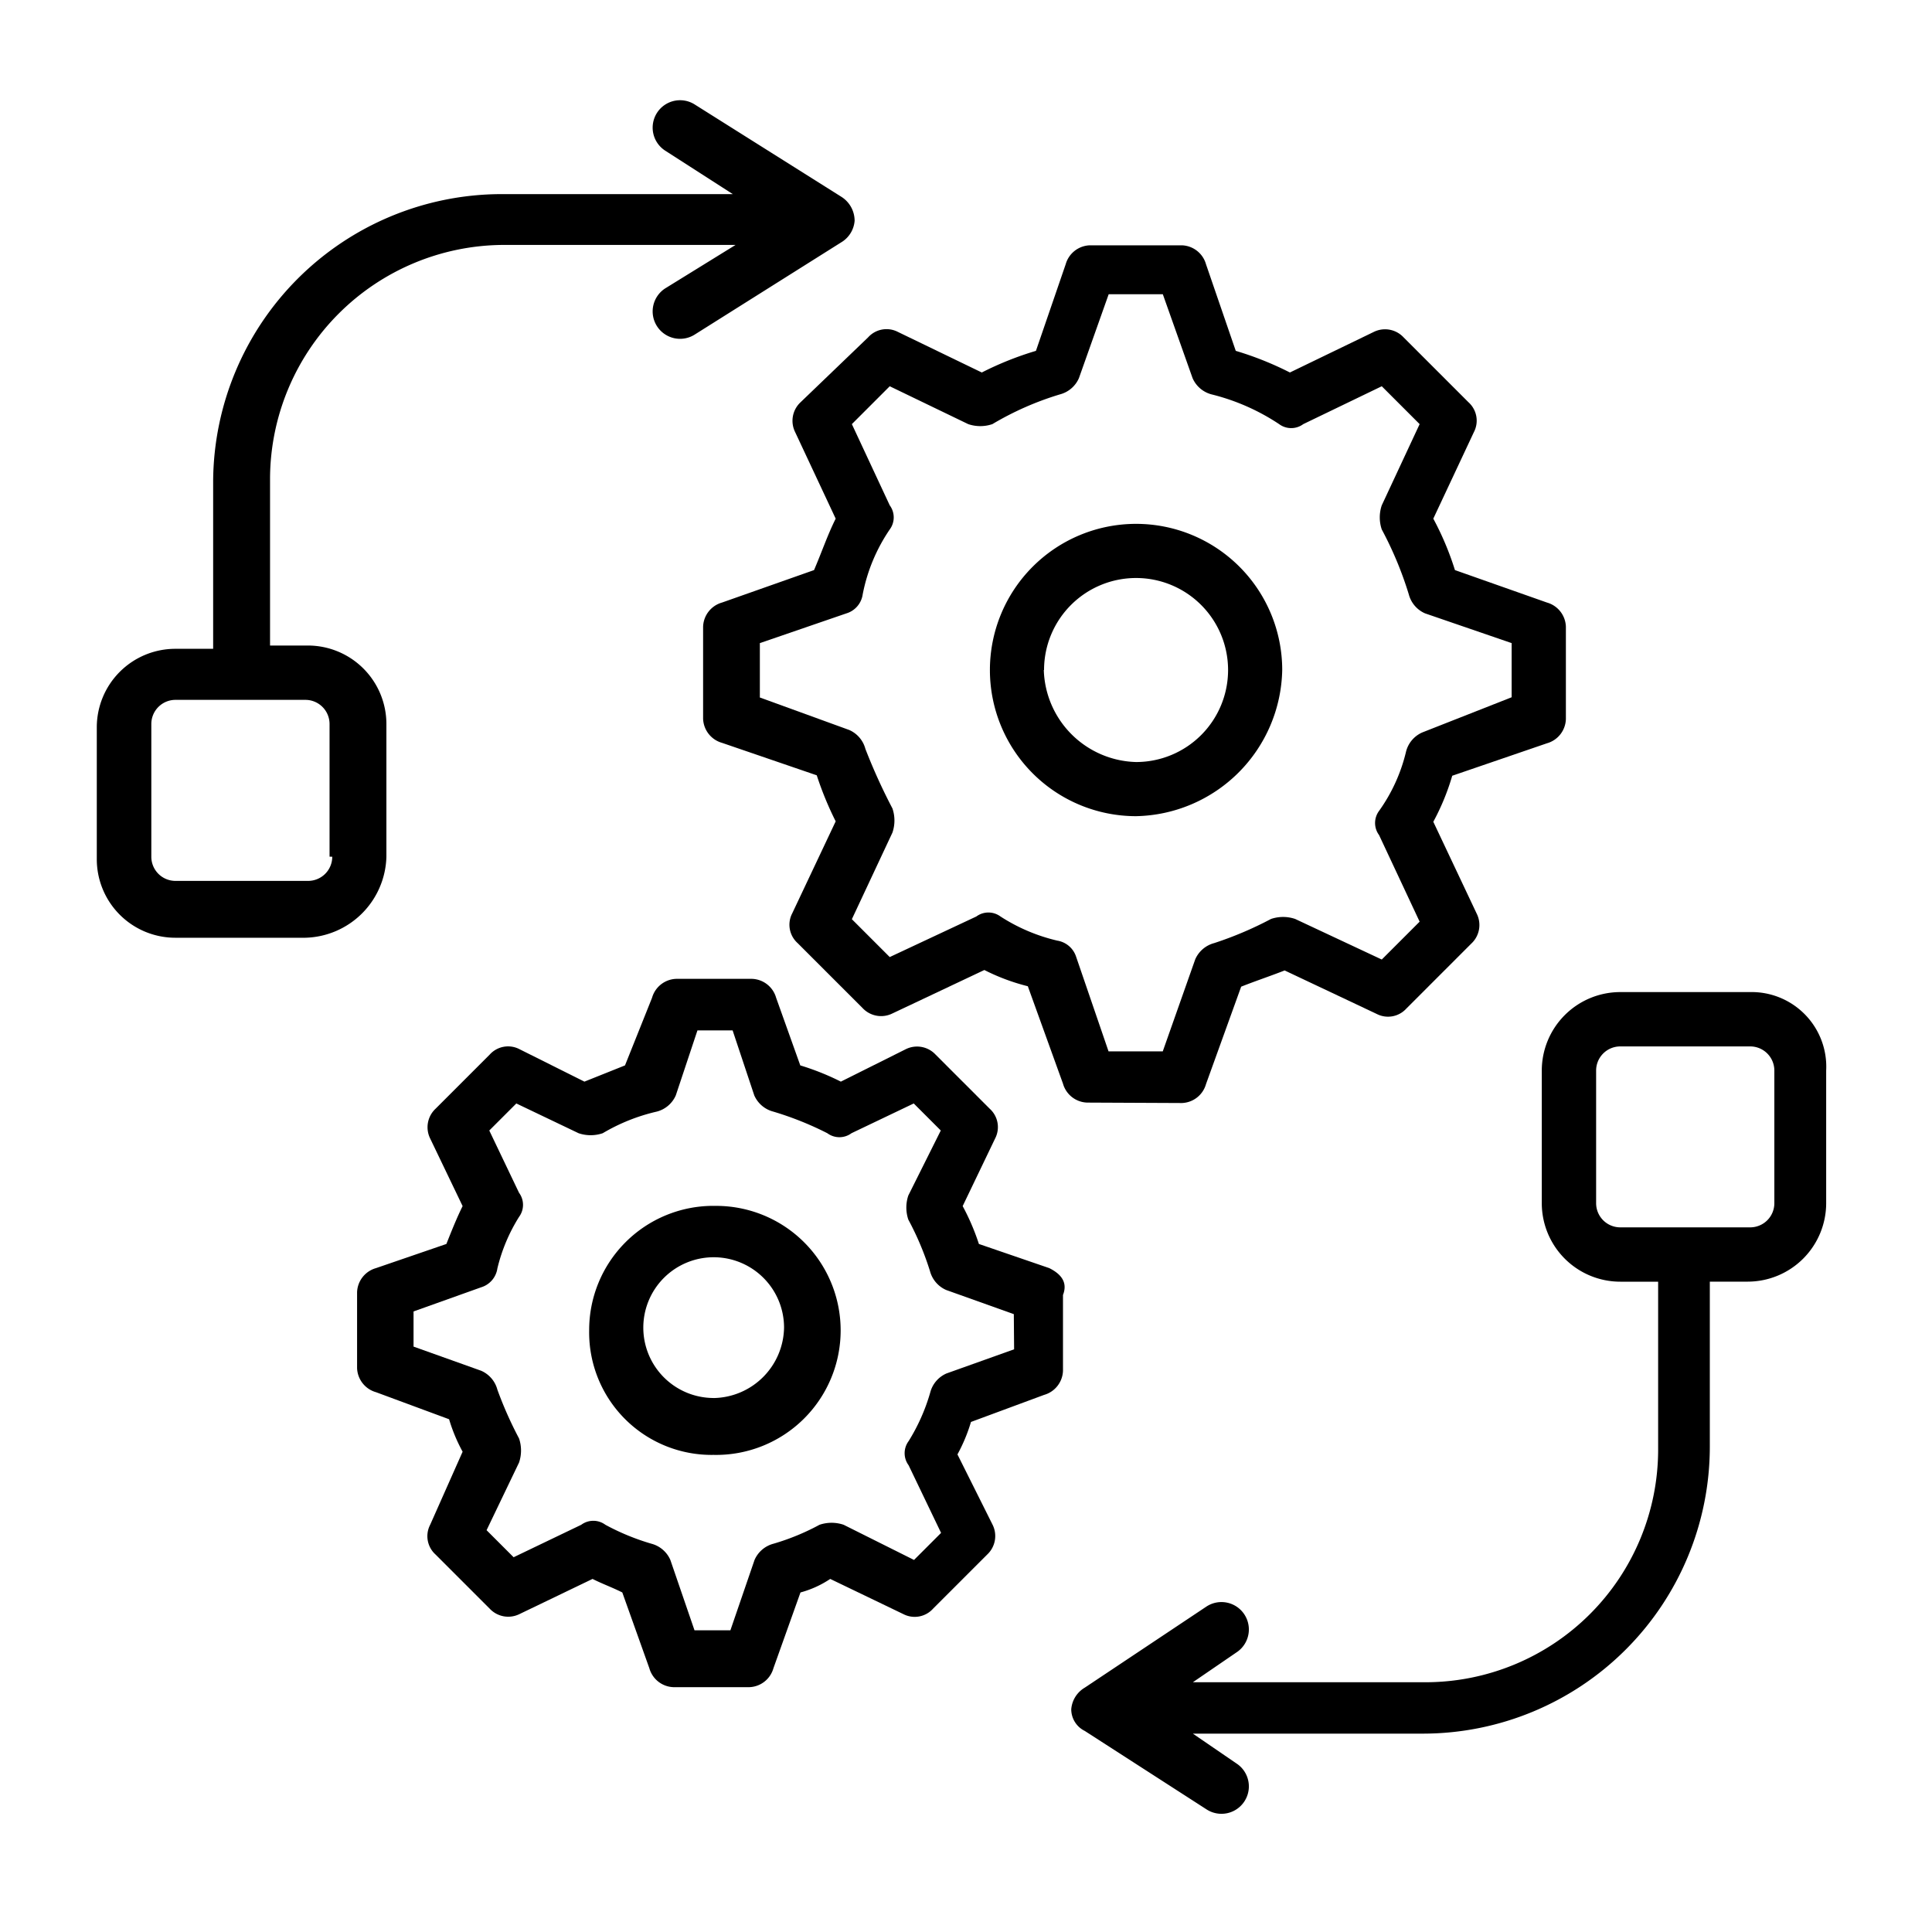
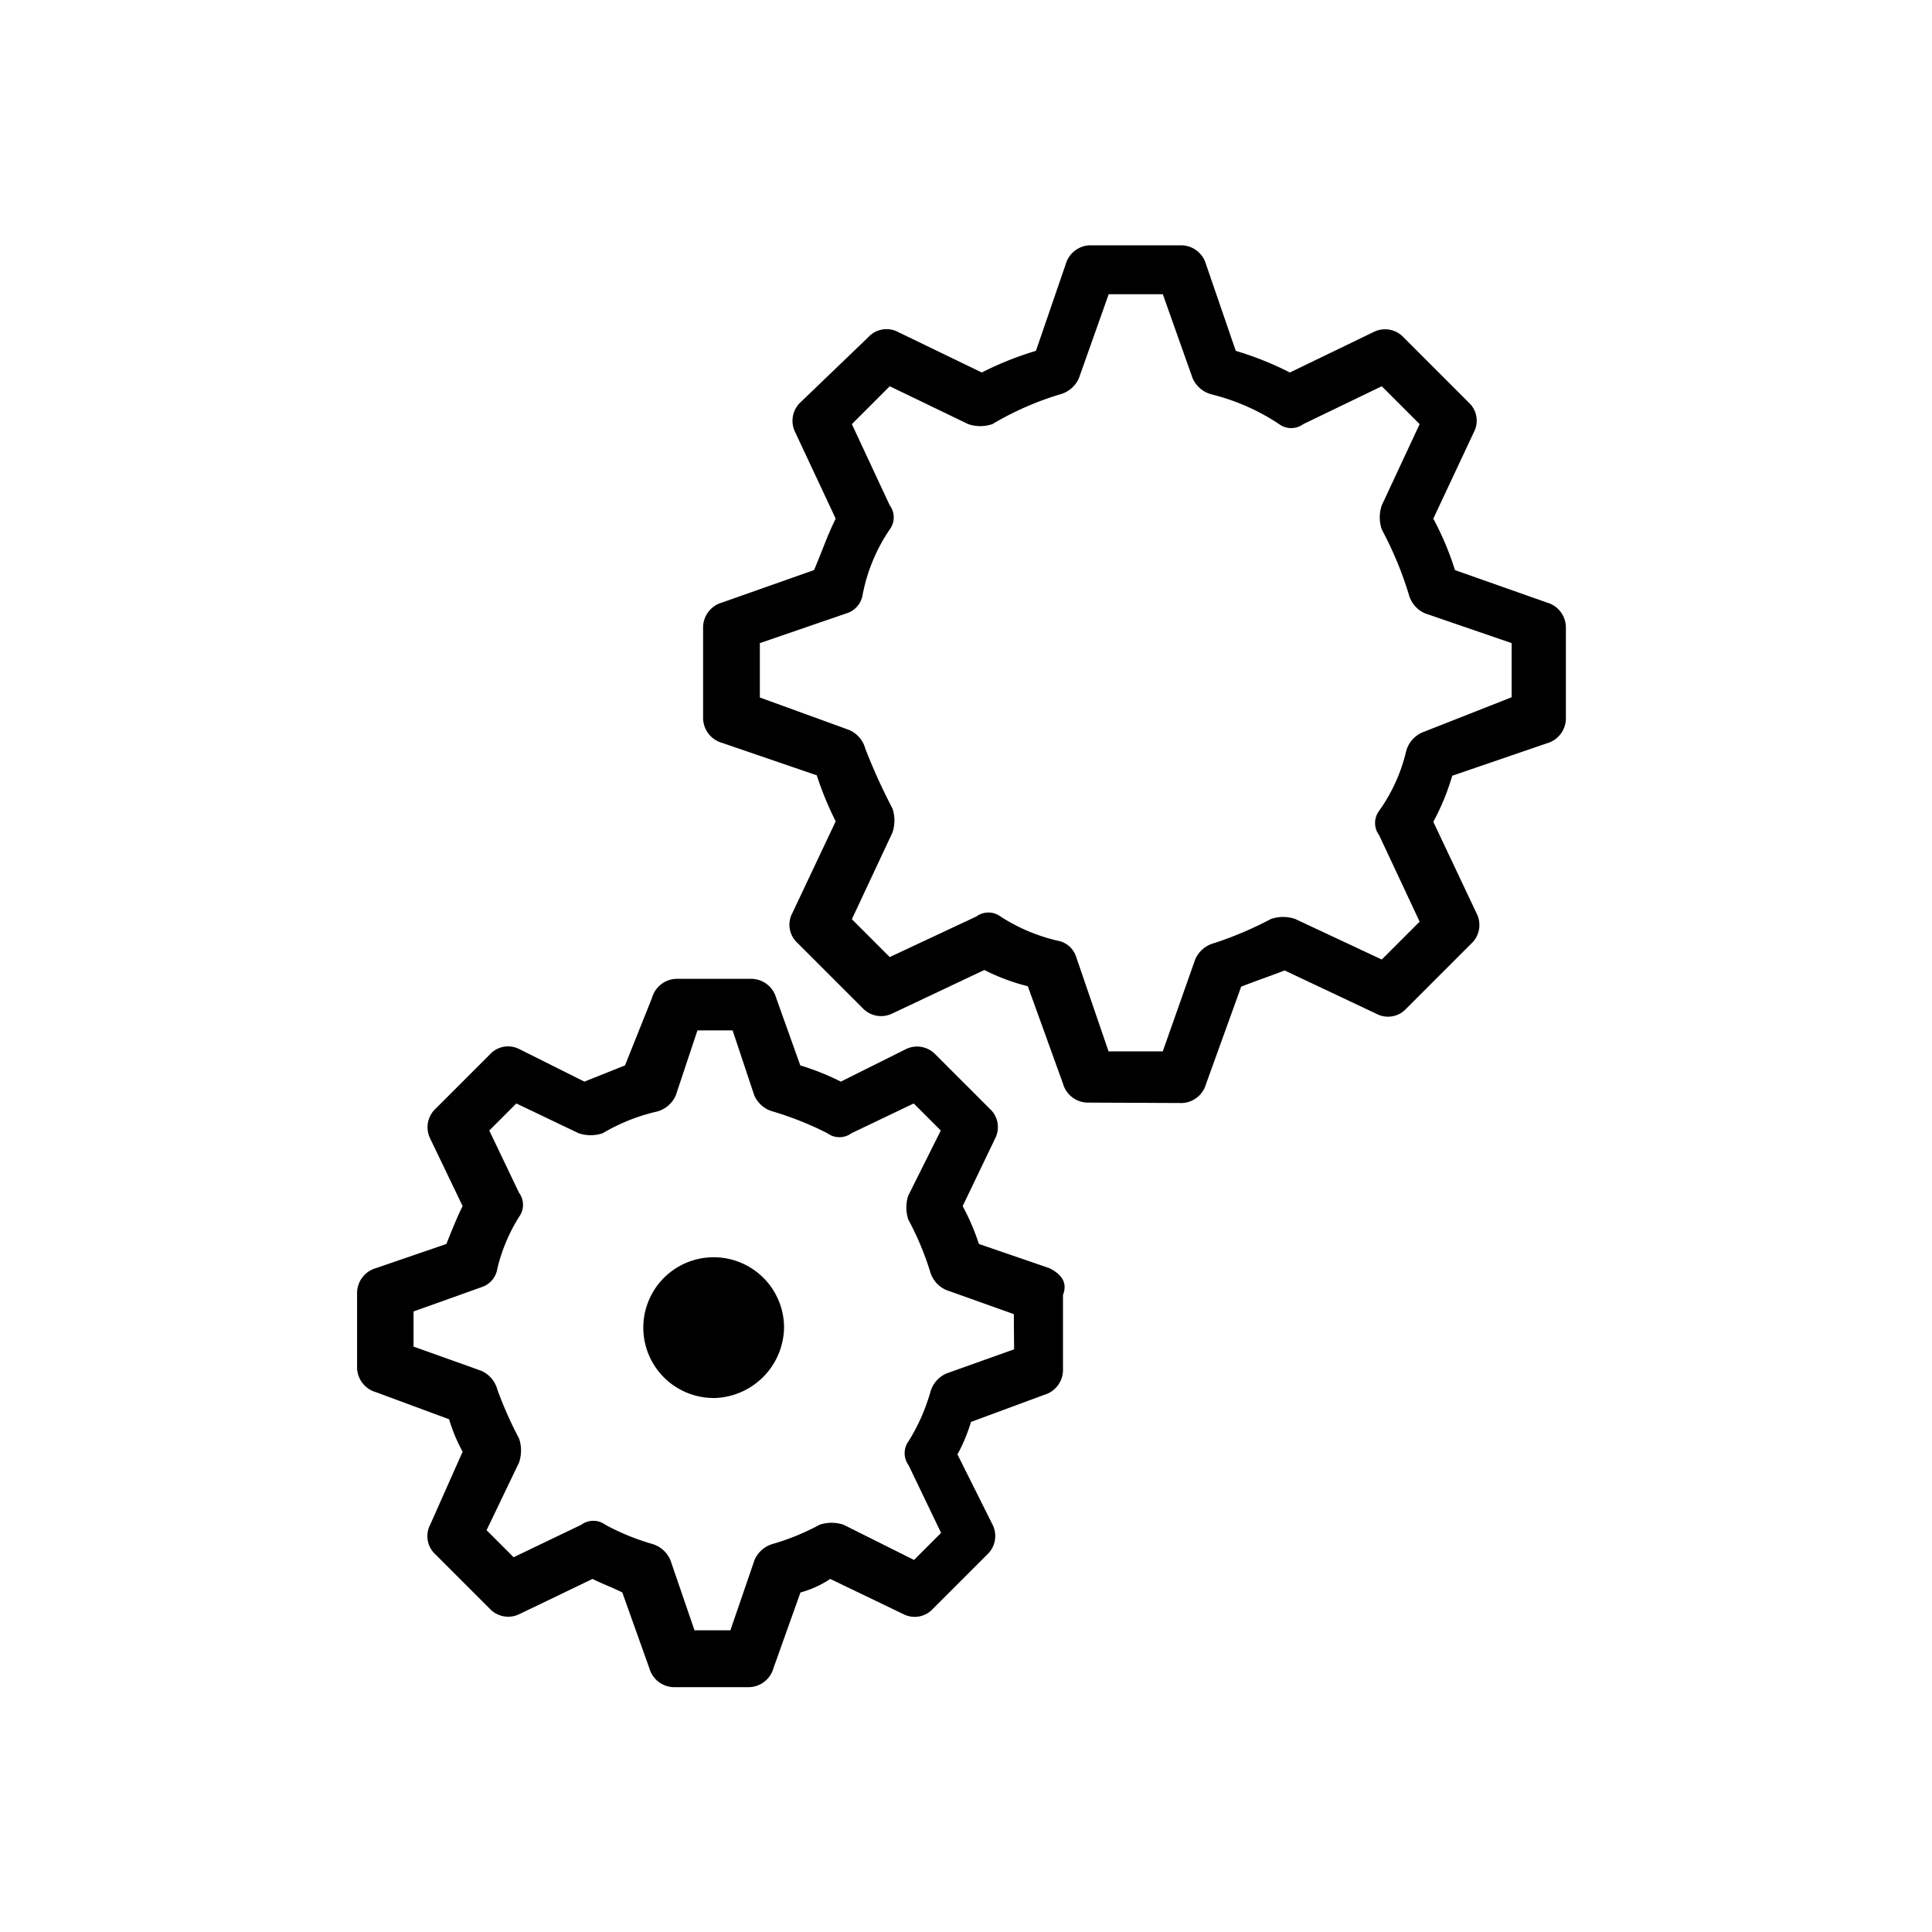
<svg xmlns="http://www.w3.org/2000/svg" width="40" height="40" viewBox="0 0 40 40">
  <defs>
    <clipPath id="clip-path">
-       <path id="Path_158" data-name="Path 158" d="M196,190h15.9v17.213H196Zm0,0" transform="translate(-196 -190)" />
-     </clipPath>
+       </clipPath>
    <clipPath id="clip-path-2">
-       <path id="Path_160" data-name="Path 160" d="M112.5,113h15.9v17.453H112.5Zm0,0" transform="translate(-112.5 -113)" />
-     </clipPath>
+       </clipPath>
  </defs>
  <g id="Group_134" data-name="Group 134" transform="translate(-9438 -2971)">
-     <rect id="Rectangle_48" data-name="Rectangle 48" width="40" height="40" transform="translate(9438 2971)" fill="none" />
    <g id="_1" data-name="1" transform="translate(9327.5 2860)">
      <path id="Path_153" data-name="Path 153" d="M149.345,195.371l-1.457-.5a4.719,4.719,0,0,0-.336-.784l.672-1.4a.512.512,0,0,0-.112-.616l-1.121-1.121a.525.525,0,0,0-.616-.112l-1.345.672a5.259,5.259,0,0,0-.84-.336l-.5-1.4a.538.538,0,0,0-.5-.392h-1.569a.538.538,0,0,0-.5.392l-.56,1.4-.84.336-1.345-.672a.511.511,0,0,0-.616.112l-1.121,1.121a.525.525,0,0,0-.112.616l.672,1.4c-.112.224-.224.5-.336.784l-1.457.5a.538.538,0,0,0-.392.5v1.569a.538.538,0,0,0,.392.5l1.513.56a3.429,3.429,0,0,0,.28.672l-.672,1.513a.511.511,0,0,0,.112.616l1.121,1.121a.525.525,0,0,0,.616.112l1.513-.728c.224.112.392.168.616.28l.56,1.569a.538.538,0,0,0,.5.392h1.569a.538.538,0,0,0,.5-.392l.56-1.569a2.073,2.073,0,0,0,.616-.28l1.513.728a.512.512,0,0,0,.616-.112l1.121-1.121a.525.525,0,0,0,.112-.616l-.728-1.457a3.429,3.429,0,0,0,.28-.672l1.513-.56a.538.538,0,0,0,.392-.5v-1.569C149.737,195.651,149.569,195.483,149.345,195.371Zm-.728,1.681-1.4.5a.592.592,0,0,0-.336.392,3.98,3.98,0,0,1-.448,1.009.42.42,0,0,0,0,.5l.672,1.4-.56.56-1.457-.728a.777.777,0,0,0-.5,0,4.851,4.851,0,0,1-.953.392.592.592,0,0,0-.392.336l-.5,1.457H142l-.5-1.457a.592.592,0,0,0-.392-.336,4.852,4.852,0,0,1-.953-.392.42.42,0,0,0-.5,0l-1.4.672-.56-.56.672-1.4a.777.777,0,0,0,0-.5,7.942,7.942,0,0,1-.448-1.009.592.592,0,0,0-.336-.392l-1.4-.5v-.728l1.4-.5a.481.481,0,0,0,.336-.392,3.581,3.581,0,0,1,.448-1.065.42.42,0,0,0,0-.5l-.616-1.289.56-.56,1.289.616a.778.778,0,0,0,.5,0,3.912,3.912,0,0,1,1.121-.448.592.592,0,0,0,.392-.336l.448-1.345h.728l.448,1.345a.593.593,0,0,0,.392.336,6.678,6.678,0,0,1,1.121.448.42.42,0,0,0,.5,0l1.289-.616.56.56-.672,1.345a.778.778,0,0,0,0,.5,6.073,6.073,0,0,1,.448,1.065.593.593,0,0,0,.336.392l1.4.5Zm0,0" transform="translate(-17.121 -58.116)" />
-       <path id="Path_154" data-name="Path 154" d="M157.734,209.062a2.571,2.571,0,0,0-2.578,2.578,2.536,2.536,0,0,0,2.578,2.578,2.578,2.578,0,1,0,0-5.155Zm0,3.978a1.457,1.457,0,1,1,1.457-1.457A1.483,1.483,0,0,1,157.734,213.041Zm0,0" transform="translate(-32.458 -73.096)" />
+       <path id="Path_154" data-name="Path 154" d="M157.734,209.062Zm0,3.978a1.457,1.457,0,1,1,1.457-1.457A1.483,1.483,0,0,1,157.734,213.041Zm0,0" transform="translate(-32.458 -73.096)" />
      <path id="Path_155" data-name="Path 155" d="M174.918,143.622a.538.538,0,0,0,.5-.392l.728-2.017c.28-.112.616-.224.9-.336l1.905.9a.512.512,0,0,0,.616-.112l1.345-1.345a.525.525,0,0,0,.112-.616l-.9-1.905a4.846,4.846,0,0,0,.392-.953l1.961-.672a.538.538,0,0,0,.392-.5V133.76a.538.538,0,0,0-.392-.5l-1.905-.672a6.07,6.07,0,0,0-.448-1.065l.841-1.793a.512.512,0,0,0-.112-.616l-1.345-1.345a.525.525,0,0,0-.616-.112l-1.737.84a6.677,6.677,0,0,0-1.121-.448l-.616-1.793a.538.538,0,0,0-.5-.392h-1.905a.538.538,0,0,0-.5.392l-.616,1.793a6.676,6.676,0,0,0-1.121.448l-1.737-.84a.512.512,0,0,0-.616.112l-1.4,1.345a.525.525,0,0,0-.112.616l.84,1.793c-.168.336-.28.672-.448,1.065l-1.905.672a.538.538,0,0,0-.392.5v1.905a.538.538,0,0,0,.392.5l1.961.672a6.832,6.832,0,0,0,.392.953l-.9,1.905a.511.511,0,0,0,.112.616l1.345,1.345a.525.525,0,0,0,.616.112l1.905-.9a4.249,4.249,0,0,0,.9.336l.728,2.017a.538.538,0,0,0,.5.392Zm-2.578-3.362a3.735,3.735,0,0,1-1.177-.5.42.42,0,0,0-.5,0l-1.793.84-.784-.784.84-1.793a.777.777,0,0,0,0-.5,11.986,11.986,0,0,1-.56-1.233.593.593,0,0,0-.336-.392l-1.849-.672V134.1l1.793-.616a.481.481,0,0,0,.336-.392,3.6,3.6,0,0,1,.56-1.345.42.42,0,0,0,0-.5l-.784-1.681.784-.784,1.625.784a.778.778,0,0,0,.5,0,6.263,6.263,0,0,1,1.4-.616.592.592,0,0,0,.392-.336l.616-1.737h1.121l.616,1.737a.592.592,0,0,0,.392.336,4.459,4.459,0,0,1,1.4.616.42.42,0,0,0,.5,0l1.625-.784.784.784-.784,1.681a.777.777,0,0,0,0,.5,7.467,7.467,0,0,1,.56,1.345.592.592,0,0,0,.336.392l1.793.616v1.121l-1.849.728a.592.592,0,0,0-.336.392,3.5,3.5,0,0,1-.56,1.233.42.42,0,0,0,0,.5l.84,1.793-.784.784-1.793-.84a.777.777,0,0,0-.5,0,7.437,7.437,0,0,1-1.177.5.593.593,0,0,0-.392.336l-.672,1.905H173.4l-.672-1.961A.491.491,0,0,0,172.34,140.26Zm0,0" transform="translate(-39.949 -9.785)" />
-       <path id="Path_156" data-name="Path 156" d="M195.9,153.026a3.026,3.026,0,1,0-3.026,3.026A3.087,3.087,0,0,0,195.9,153.026Zm-4.931,0a1.905,1.905,0,1,1,1.905,1.905A1.963,1.963,0,0,1,190.964,153.026Zm0,0" transform="translate(-58.853 -28.154)" />
      <g id="Group_120" data-name="Group 120" transform="translate(132.463 131.409)" clip-path="url(#clip-path)">
        <path id="Path_157" data-name="Path 157" d="M210.939,190.547h-2.69a1.626,1.626,0,0,0-1.625,1.625v2.746a1.626,1.626,0,0,0,1.625,1.625h.784v3.474a4.819,4.819,0,0,1-4.819,4.819H199.4l.9-.616a.567.567,0,1,0-.616-.953l-2.522,1.681a.572.572,0,0,0-.28.448.5.5,0,0,0,.28.448l2.522,1.625a.567.567,0,1,0,.616-.953l-.9-.616h4.763a5.943,5.943,0,0,0,5.94-5.94v-3.418h.784a1.626,1.626,0,0,0,1.625-1.625v-2.746A1.545,1.545,0,0,0,210.939,190.547Zm.5,4.371a.5.5,0,0,1-.5.5h-2.69a.5.5,0,0,1-.5-.5v-2.746a.5.5,0,0,1,.5-.5h2.69a.5.5,0,0,1,.5.5Zm0,0" transform="translate(-196.666 -190.416)" />
      </g>
      <g id="Group_121" data-name="Group 121" transform="translate(112.5 113)" clip-path="url(#clip-path-2)">
        <path id="Path_159" data-name="Path 159" d="M118.5,128.948V126.2a1.626,1.626,0,0,0-1.625-1.625h-.784V121.1a4.855,4.855,0,0,1,4.819-4.819h4.819l-1.457.9a.567.567,0,0,0,.616.953l3.026-1.905a.571.571,0,0,0,.28-.448.588.588,0,0,0-.28-.5l-3.026-1.905a.567.567,0,1,0-.616.953l1.4.9h-4.819a5.979,5.979,0,0,0-5.94,5.94v3.474h-.784a1.626,1.626,0,0,0-1.625,1.625V129a1.626,1.626,0,0,0,1.625,1.625h2.69A1.723,1.723,0,0,0,118.5,128.948Zm-1.121,0a.5.5,0,0,1-.5.5h-2.746a.5.5,0,0,1-.5-.5V126.2a.5.5,0,0,1,.5-.5h2.69a.5.5,0,0,1,.5.5v2.746Zm0,0" transform="translate(-112.5 -113.21)" />
      </g>
    </g>
  </g>
</svg>